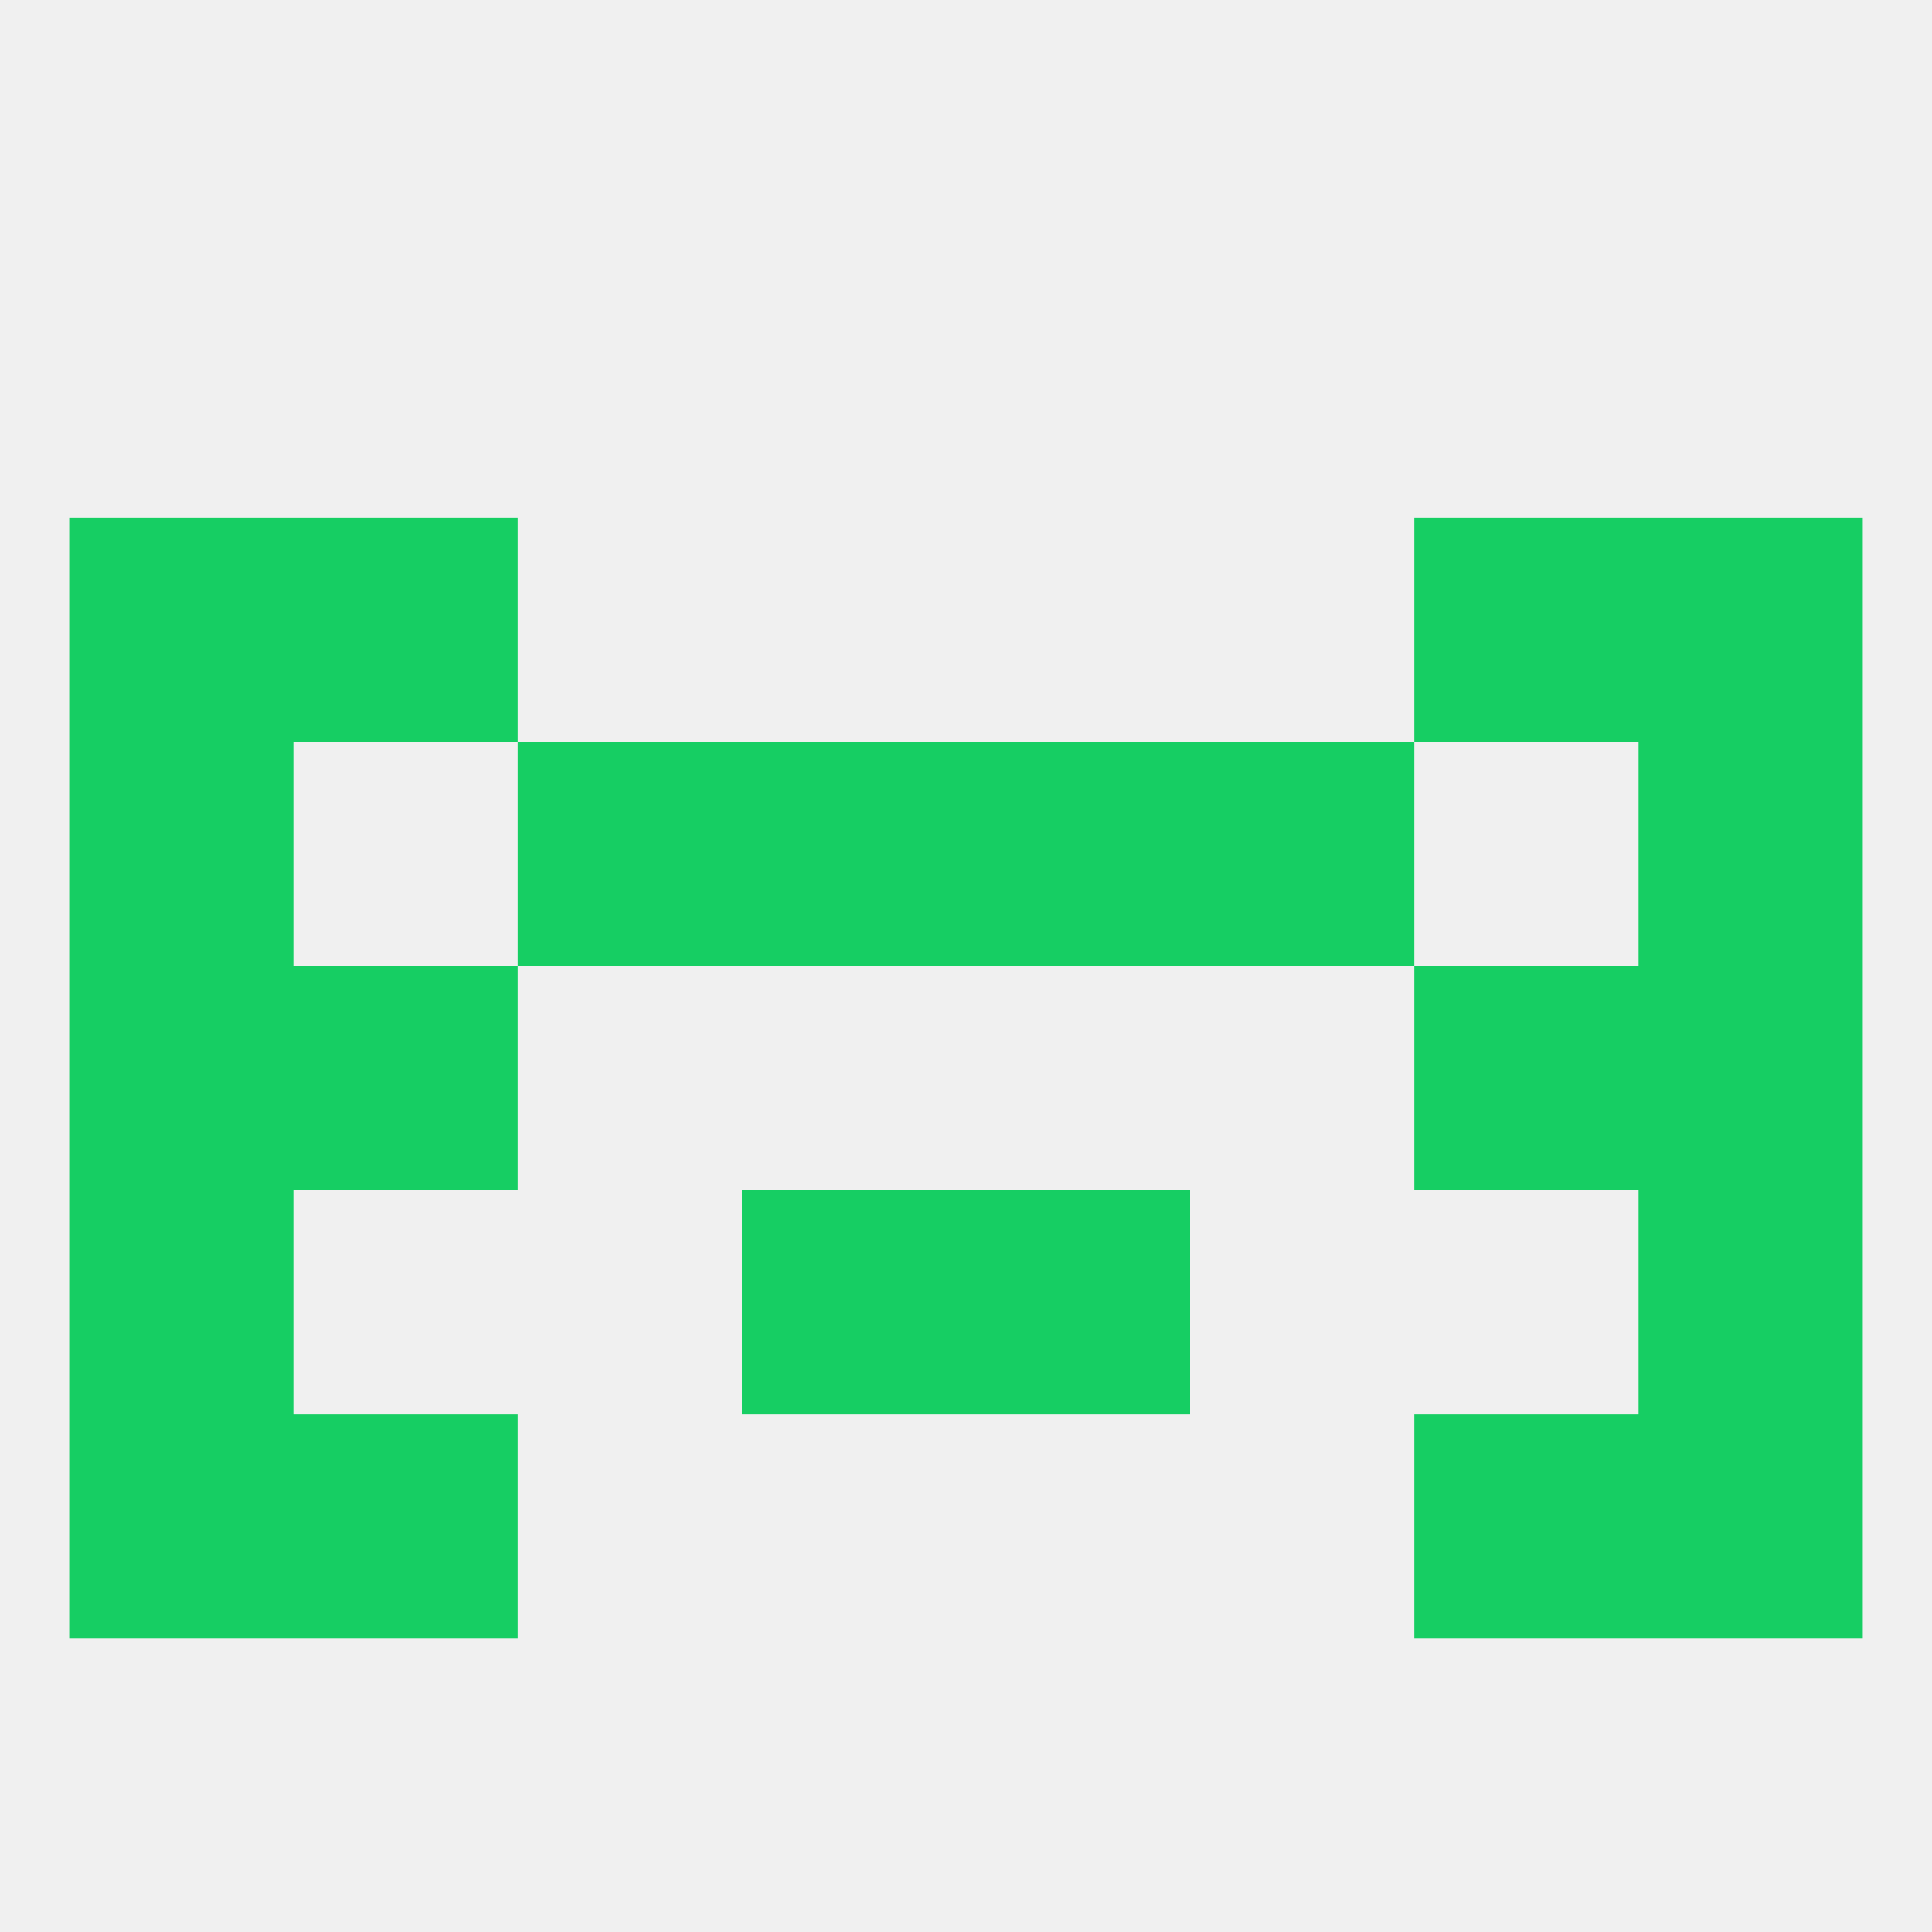
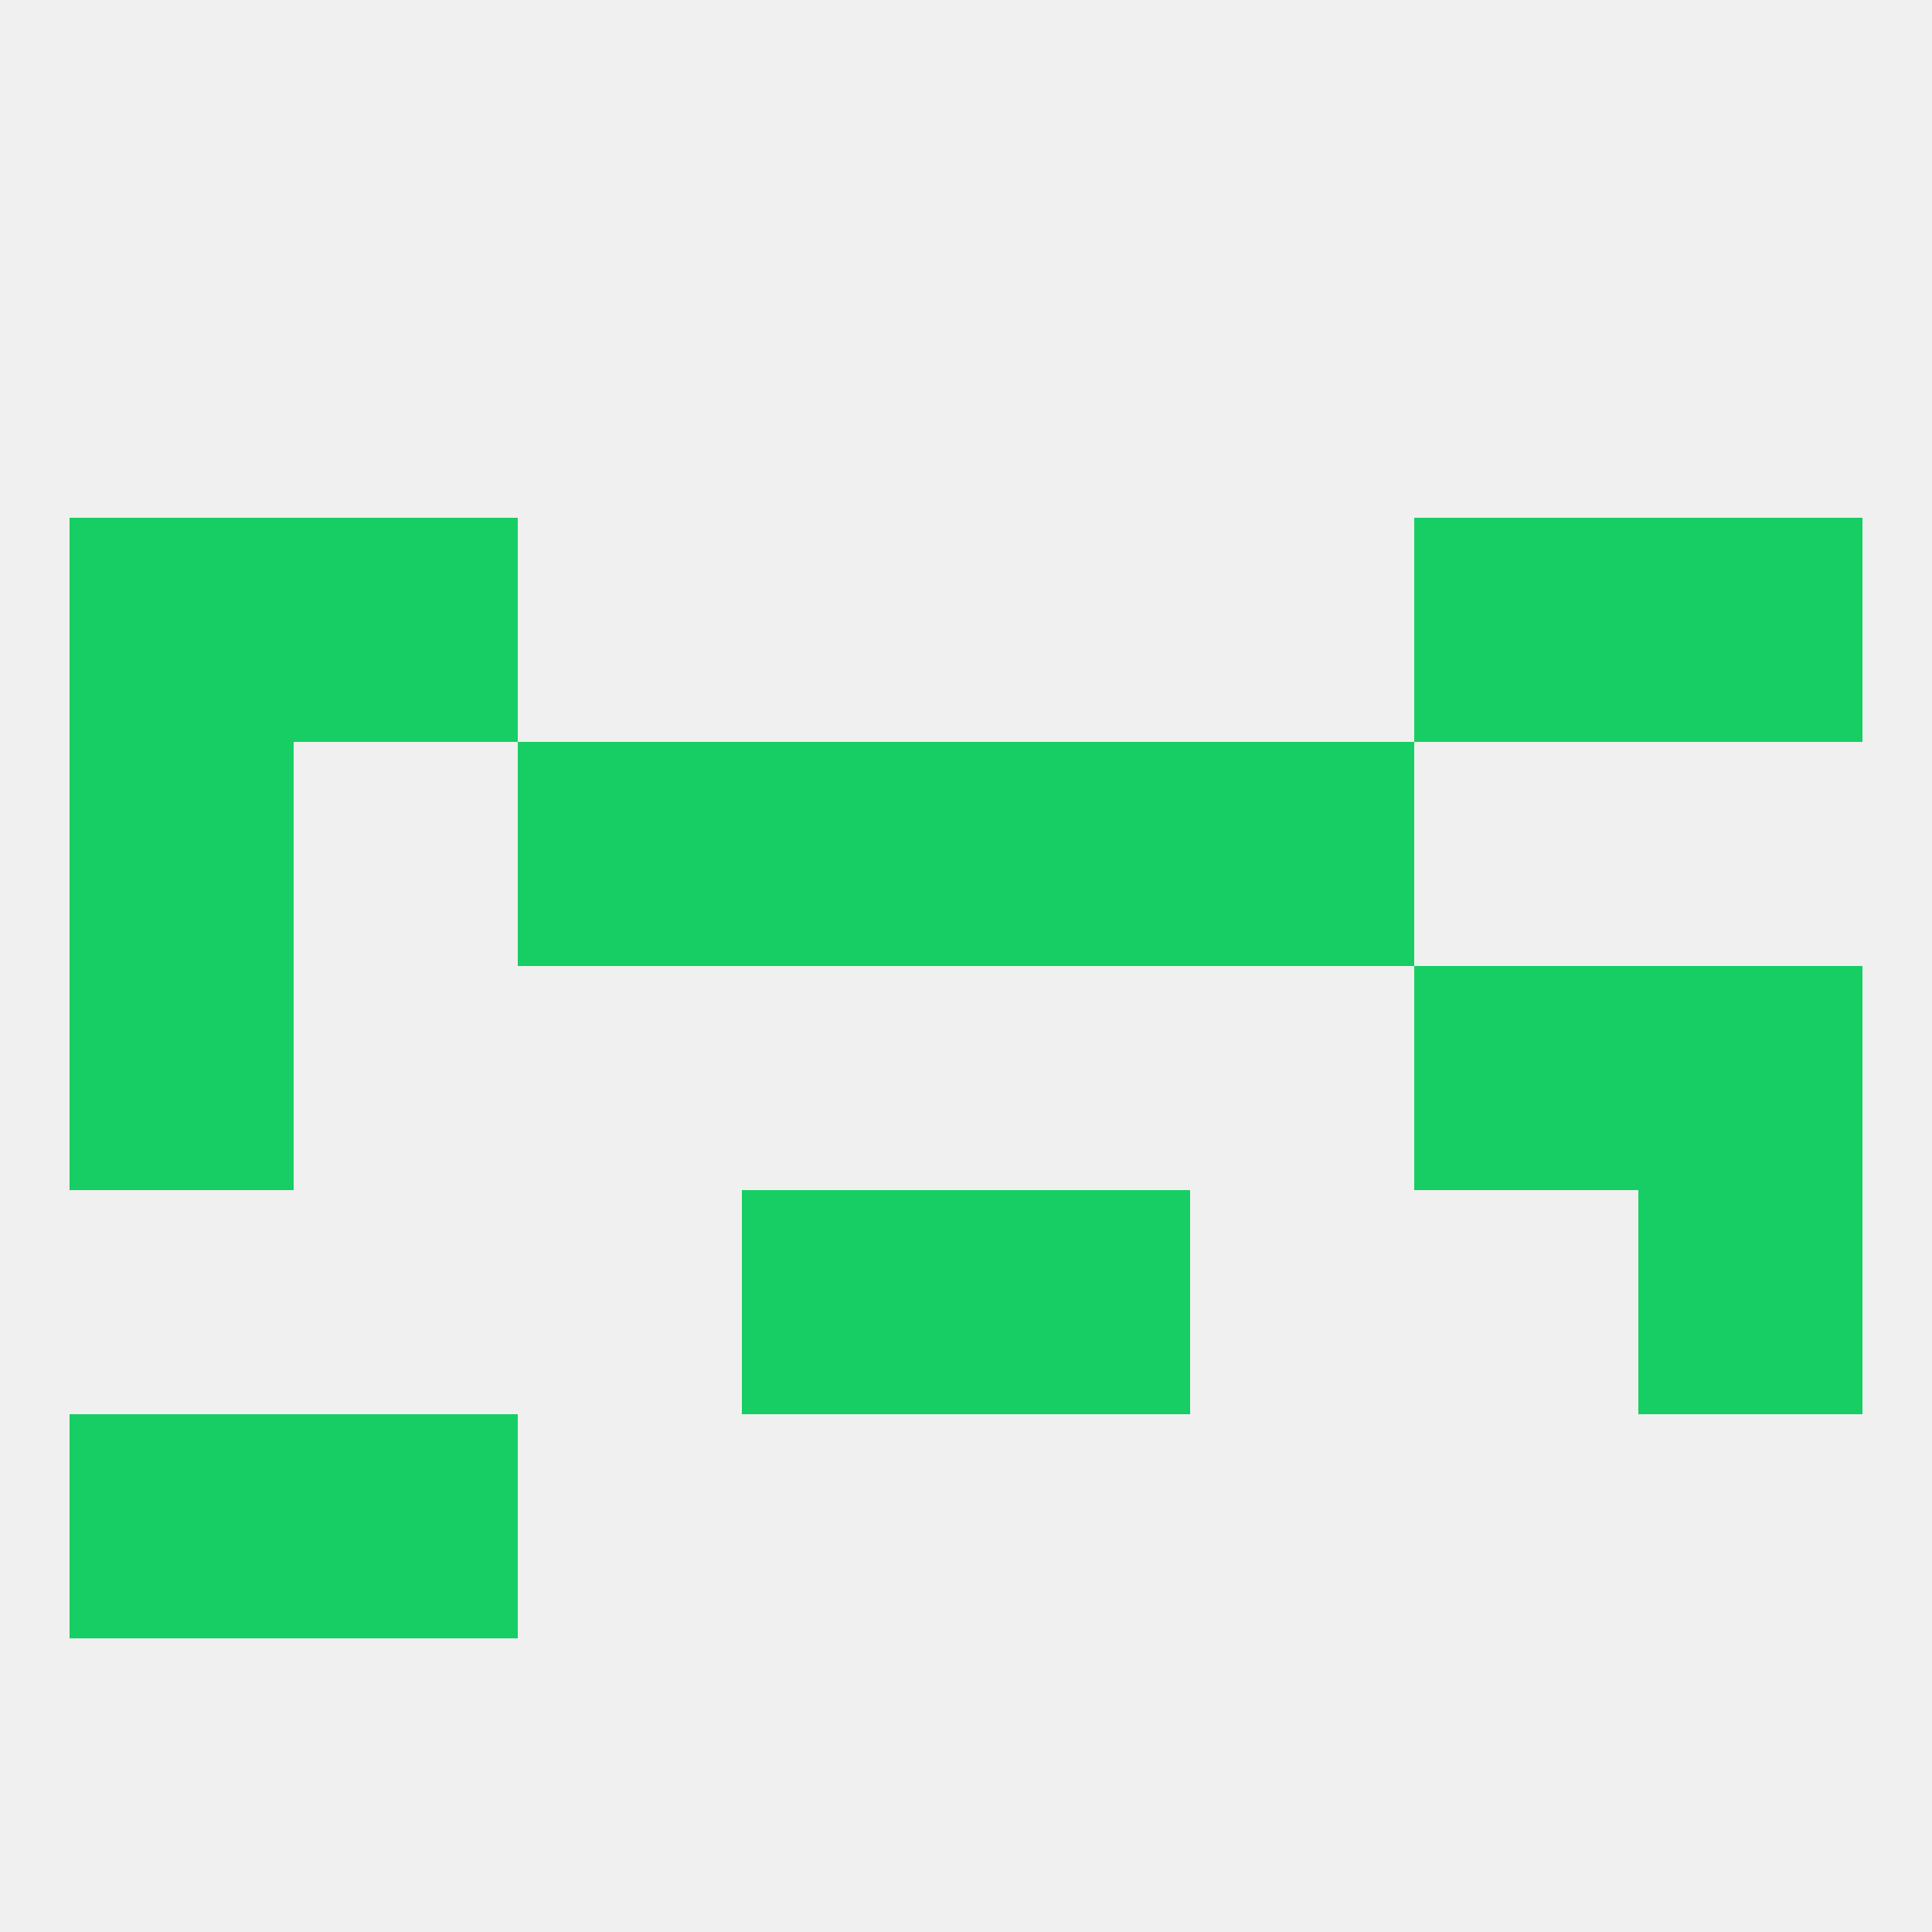
<svg xmlns="http://www.w3.org/2000/svg" version="1.1" baseprofile="full" width="250" height="250" viewBox="0 0 250 250">
  <rect width="100%" height="100%" fill="rgba(240,240,240,255)" />
  <rect x="67" y="96" width="29" height="29" fill="rgba(22,206,99,255)" />
  <rect x="154" y="96" width="29" height="29" fill="rgba(22,206,99,255)" />
  <rect x="9" y="96" width="29" height="29" fill="rgba(22,206,99,255)" />
-   <rect x="212" y="96" width="29" height="29" fill="rgba(22,206,99,255)" />
  <rect x="96" y="96" width="29" height="29" fill="rgba(22,206,99,255)" />
  <rect x="125" y="96" width="29" height="29" fill="rgba(22,206,99,255)" />
  <rect x="9" y="67" width="29" height="29" fill="rgba(22,206,99,255)" />
  <rect x="212" y="67" width="29" height="29" fill="rgba(22,206,99,255)" />
  <rect x="38" y="67" width="29" height="29" fill="rgba(22,206,99,255)" />
  <rect x="183" y="67" width="29" height="29" fill="rgba(22,206,99,255)" />
  <rect x="9" y="125" width="29" height="29" fill="rgba(22,206,99,255)" />
  <rect x="212" y="125" width="29" height="29" fill="rgba(22,206,99,255)" />
-   <rect x="38" y="125" width="29" height="29" fill="rgba(22,206,99,255)" />
  <rect x="183" y="125" width="29" height="29" fill="rgba(22,206,99,255)" />
  <rect x="212" y="154" width="29" height="29" fill="rgba(22,206,99,255)" />
  <rect x="96" y="154" width="29" height="29" fill="rgba(22,206,99,255)" />
  <rect x="125" y="154" width="29" height="29" fill="rgba(22,206,99,255)" />
-   <rect x="9" y="154" width="29" height="29" fill="rgba(22,206,99,255)" />
-   <rect x="183" y="183" width="29" height="29" fill="rgba(22,206,99,255)" />
  <rect x="9" y="183" width="29" height="29" fill="rgba(22,206,99,255)" />
-   <rect x="212" y="183" width="29" height="29" fill="rgba(22,206,99,255)" />
  <rect x="38" y="183" width="29" height="29" fill="rgba(22,206,99,255)" />
</svg>